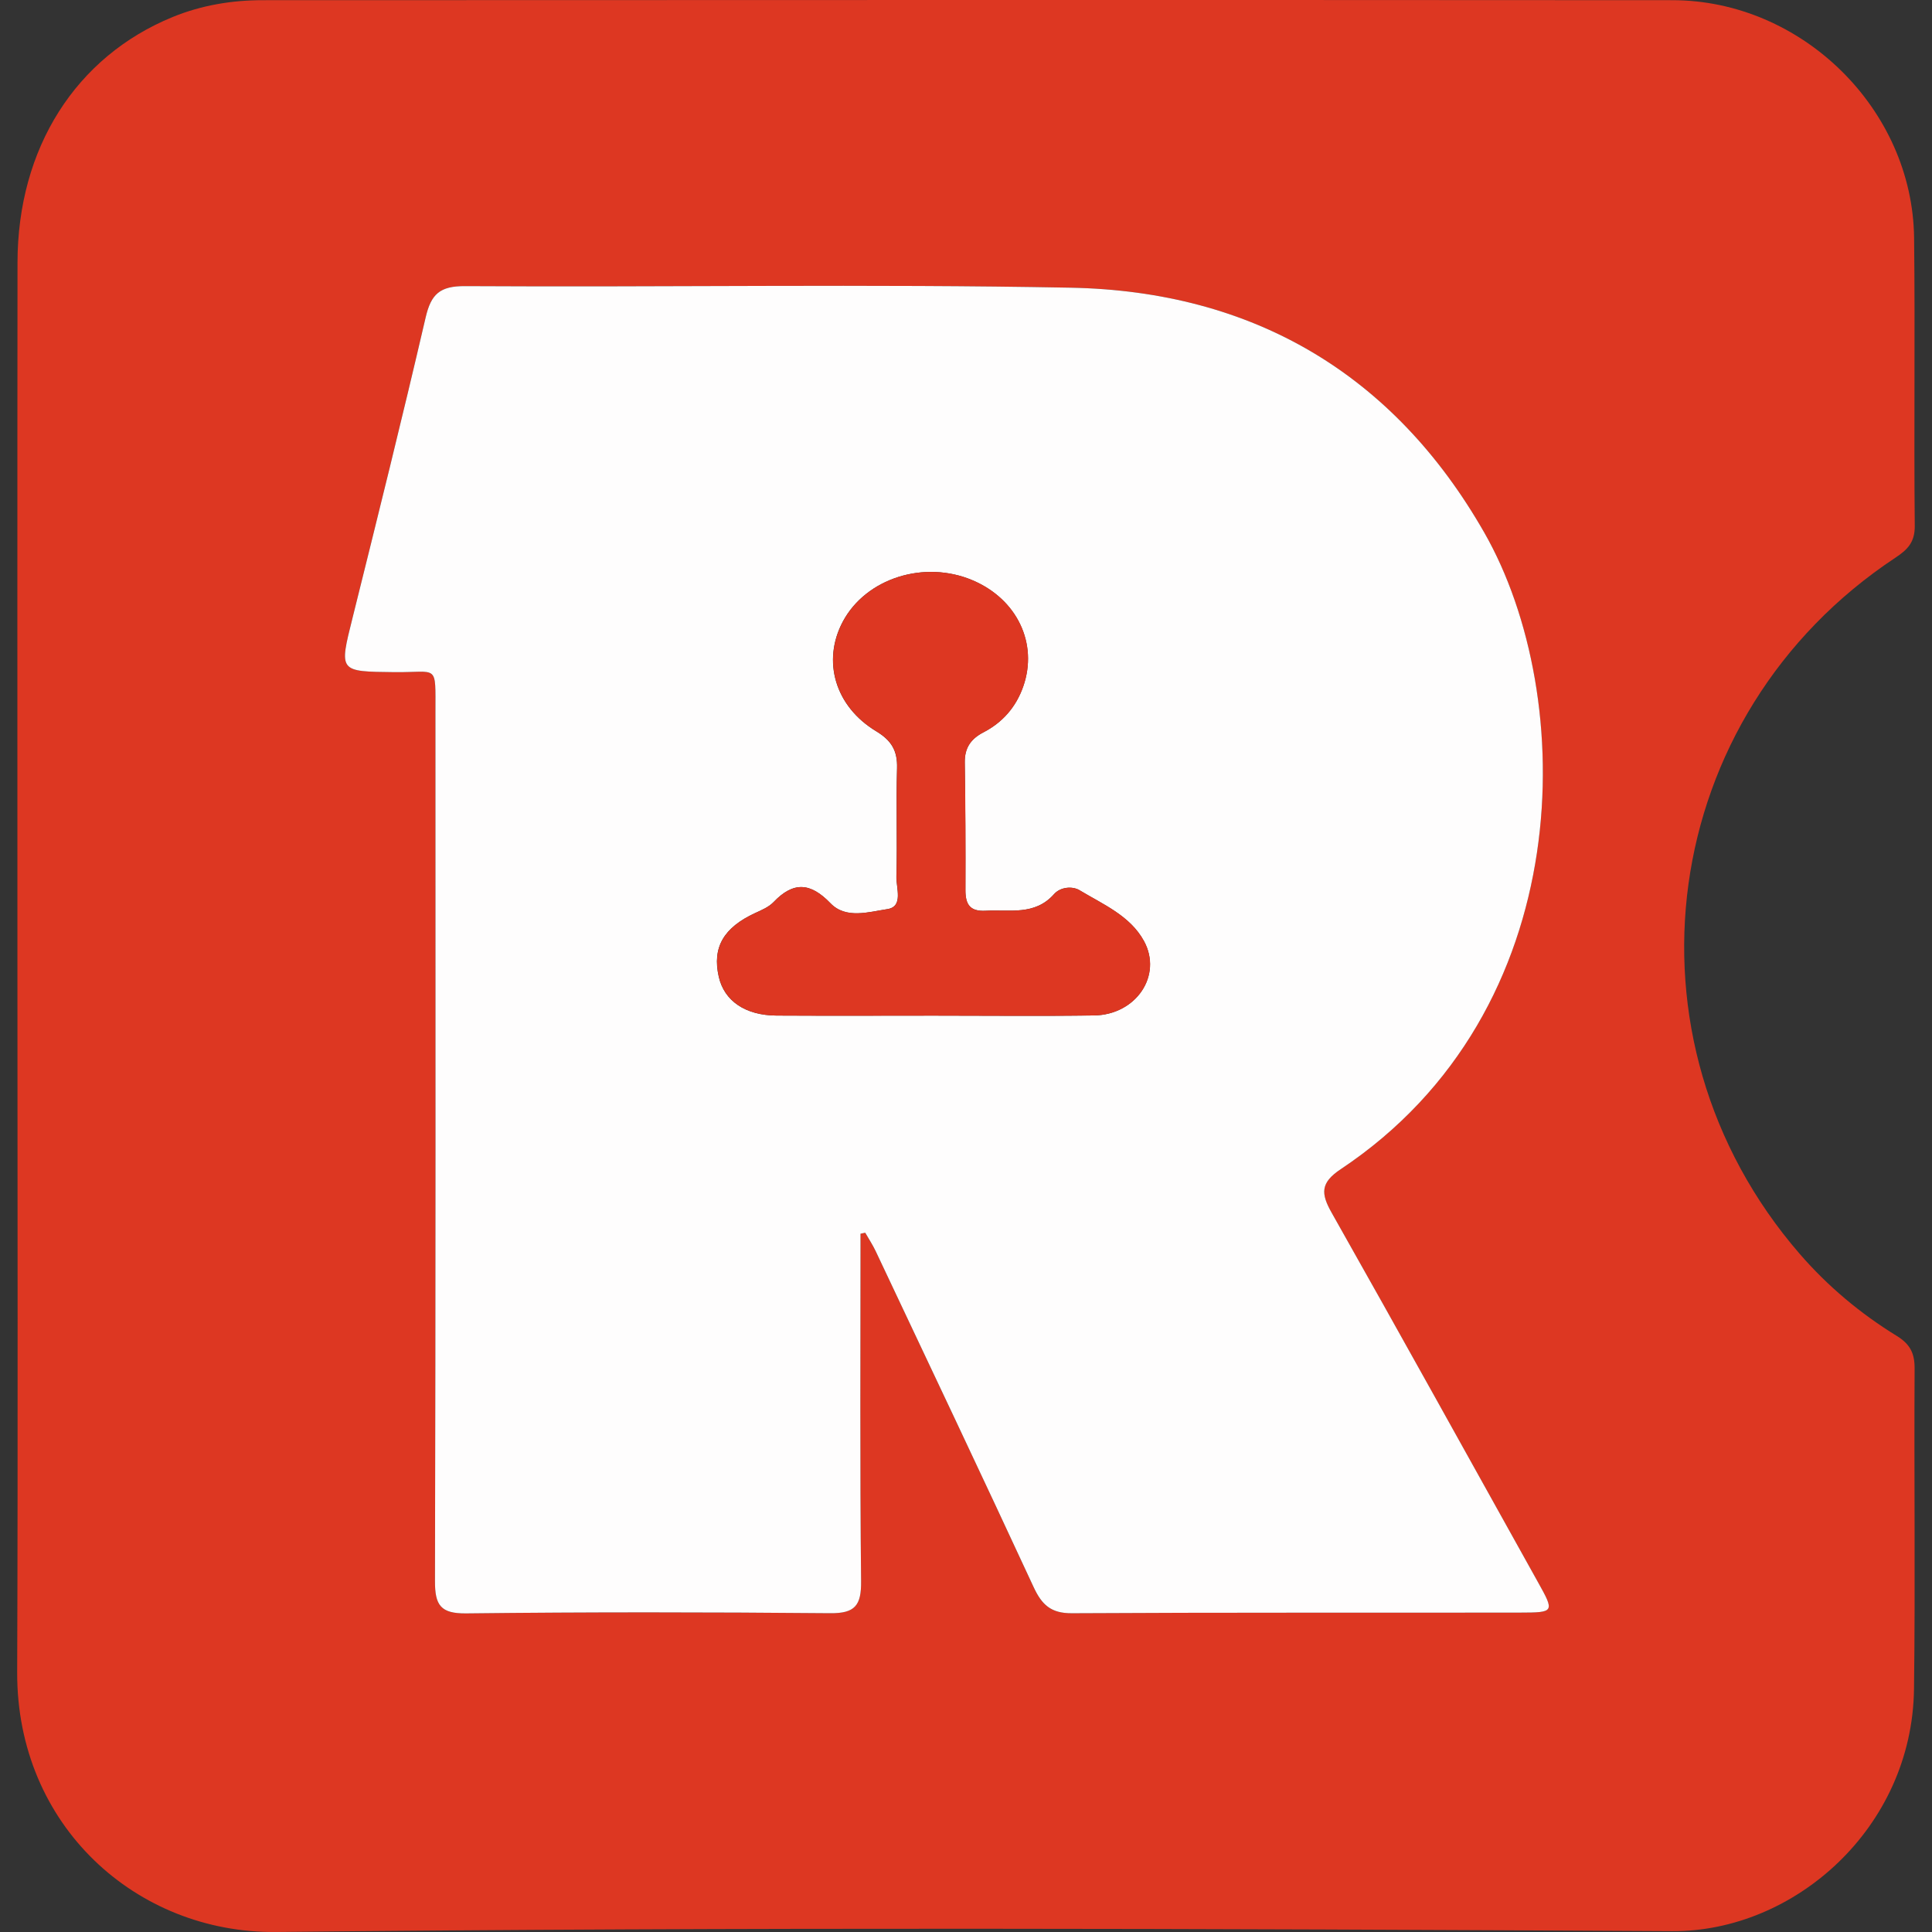
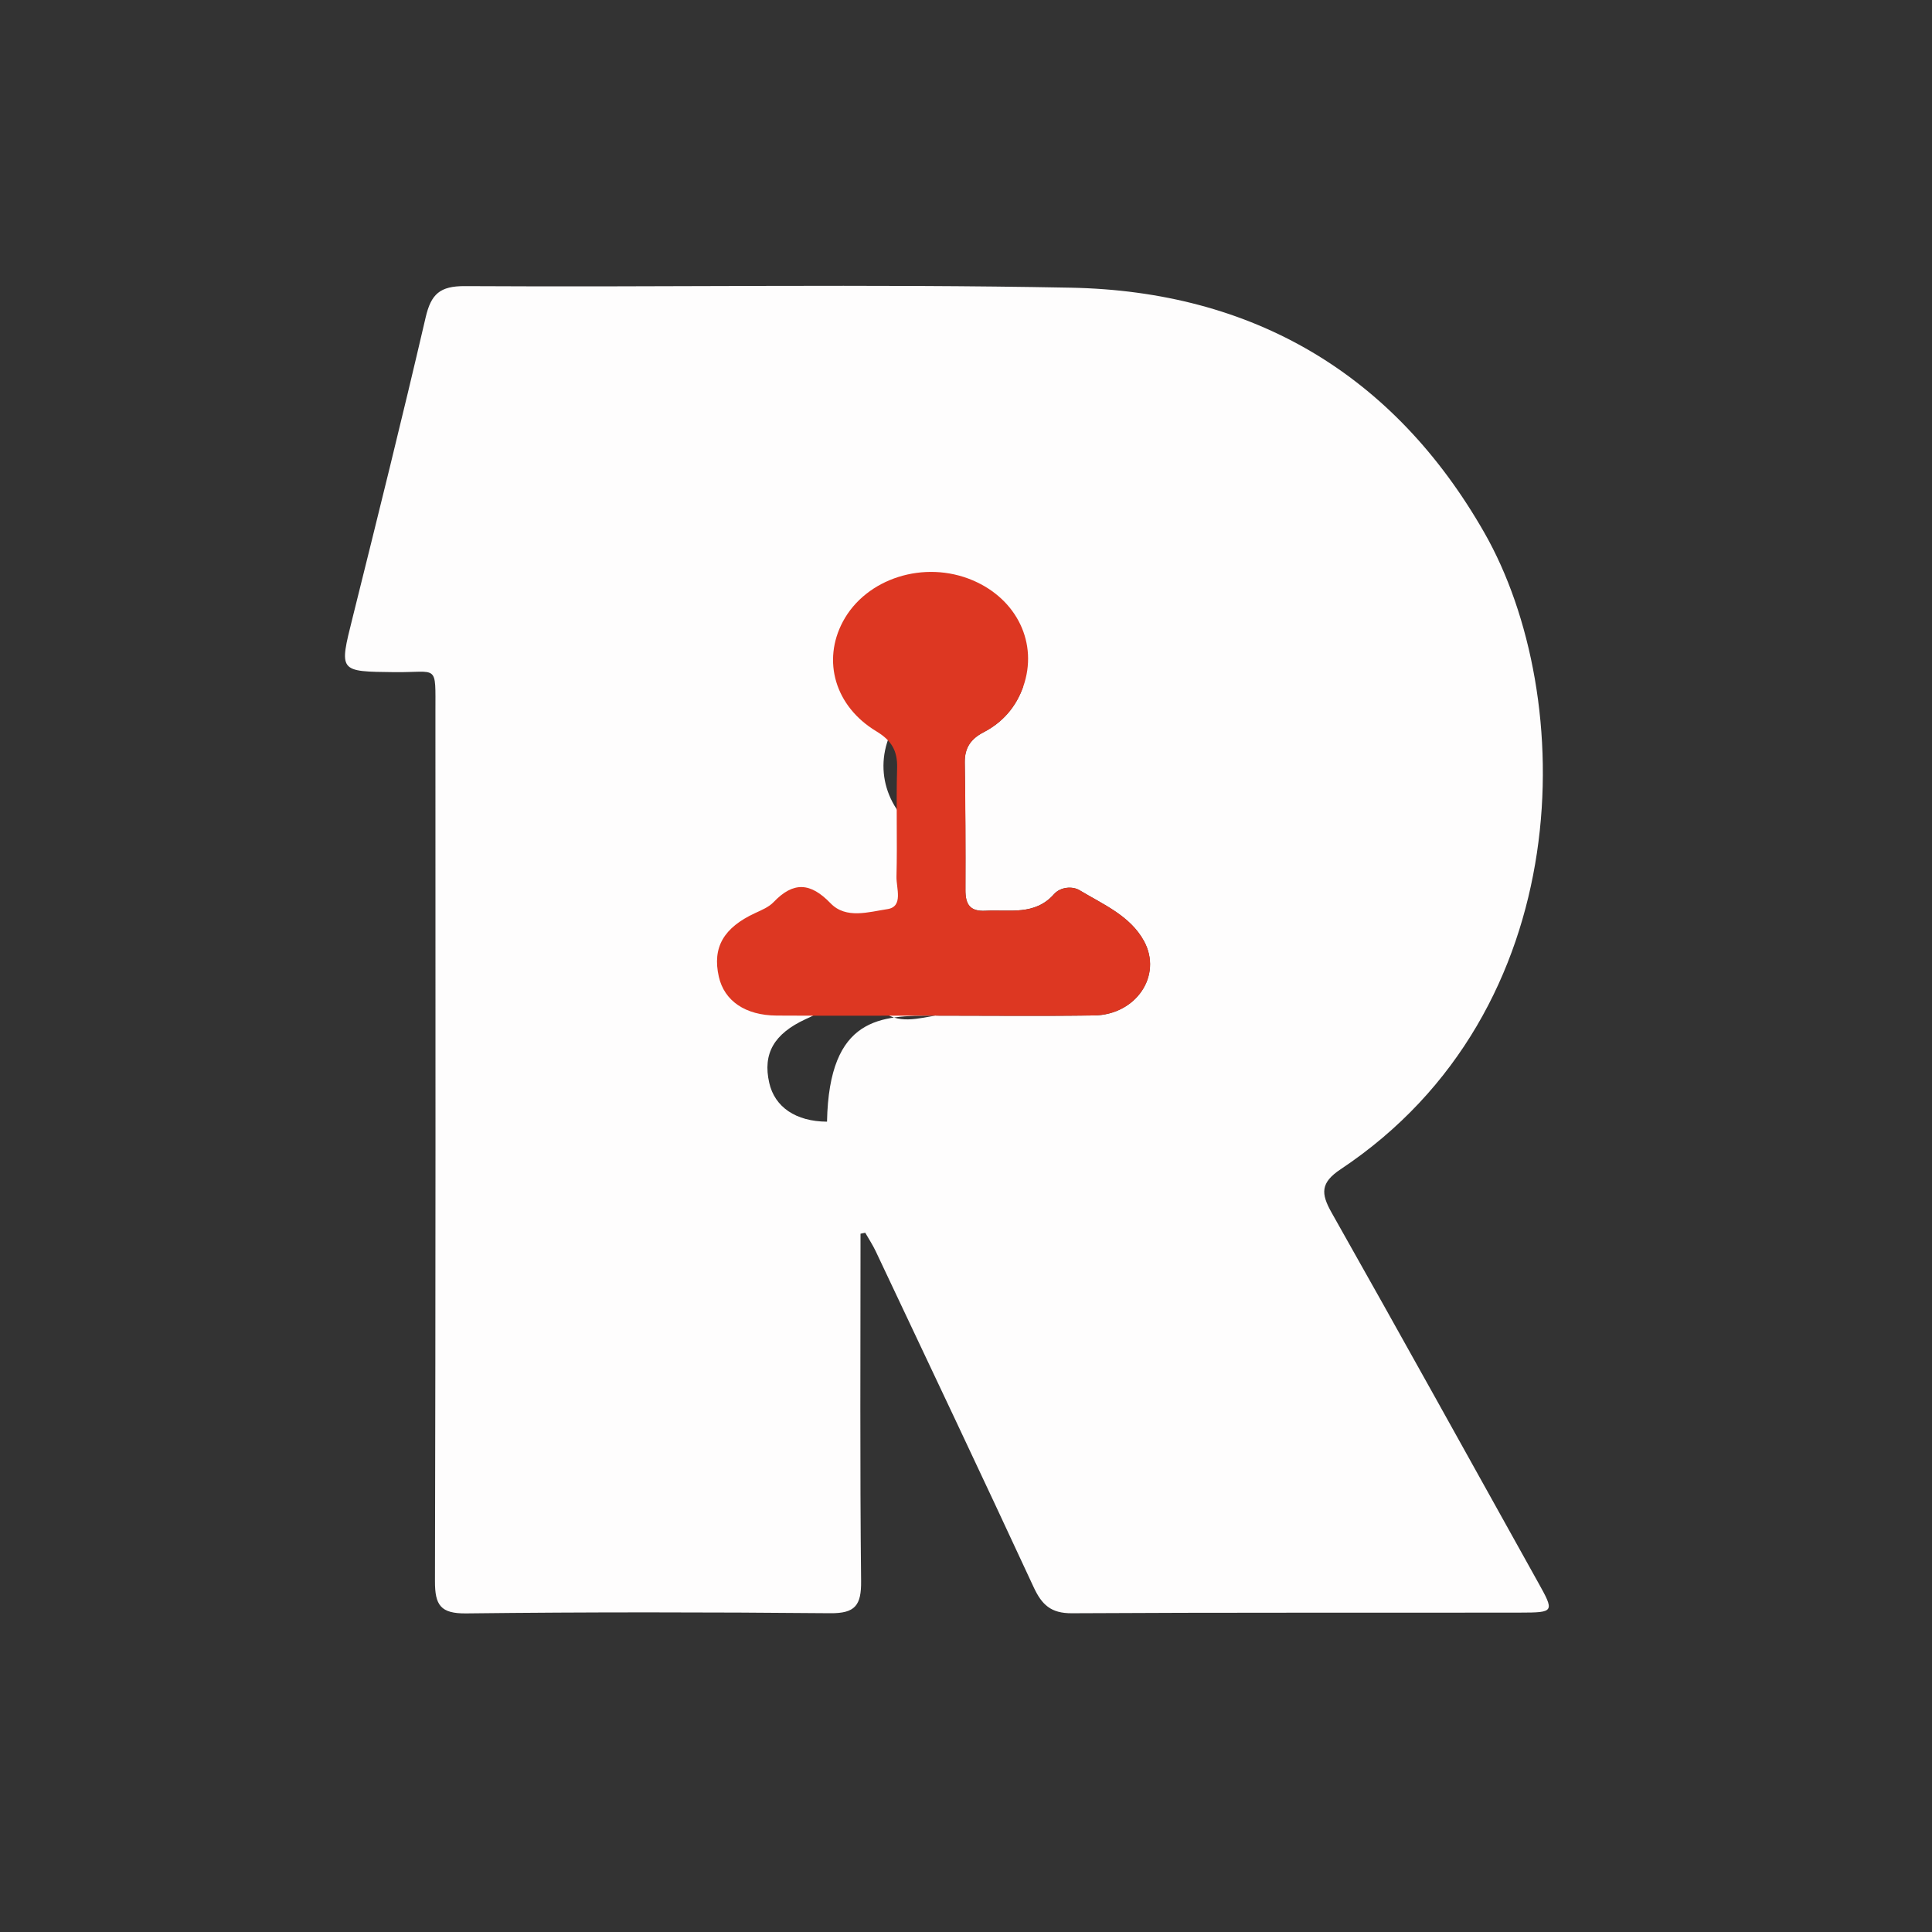
<svg xmlns="http://www.w3.org/2000/svg" version="1.1" id="Layer_1" x="0px" y="0px" width="64px" height="64px" viewBox="0 0 64 64" style="enable-background:new 0 0 64 64;" xml:space="preserve">
  <rect x="0" y="0" width="64" height="64" fill="#333333" stroke="none" />
  <g>
-     <path style="fill-rule:evenodd;clip-rule:evenodd;fill:#DD3722;" d="M0.577,32c0-7.768-0.006-15.535,0.003-23.303   c0.004-3.791,1.931-6.82,5.141-8.134C6.676,0.173,7.68,0.006,8.704,0.006c15.564-0.006,31.13-0.01,46.695,0   c4.29,0.003,7.958,3.607,8.008,7.873c0.036,3.179-0.009,6.358,0.022,9.537c0.006,0.545-0.237,0.791-0.639,1.057   c-7.879,5.209-9.349,15.93-3.171,23.065c0.929,1.072,2.008,1.975,3.212,2.715c0.441,0.271,0.596,0.572,0.593,1.082   c-0.021,3.539,0.026,7.078-0.02,10.617c-0.061,4.611-3.97,8.042-8.008,8.02c-15.415-0.086-30.832-0.136-46.245,0.027   c-4.627,0.049-8.6-3.518-8.582-8.606C0.597,47.595,0.577,39.798,0.577,32z M28.506,40.868c0.052-0.011,0.104-0.021,0.155-0.032   c0.116,0.203,0.245,0.398,0.345,0.608c1.751,3.708,3.51,7.411,5.233,11.131c0.271,0.586,0.573,0.87,1.265,0.866   c4.947-0.029,9.896-0.014,14.844-0.021c1.149-0.002,1.15-0.019,0.594-1.017c-2.273-4.08-4.534-8.167-6.832-12.233   c-0.36-0.638-0.37-0.991,0.301-1.438c7.894-5.254,7.854-15.661,4.759-21.086c-3.005-5.265-7.672-8.001-13.706-8.116   c-6.685-0.128-13.374-0.012-20.062-0.052c-0.832-0.005-1.123,0.264-1.303,1.037c-0.771,3.322-1.595,6.632-2.419,9.942   c-0.45,1.807-0.468,1.788,1.396,1.809c1.445,0.016,1.346-0.3,1.347,1.324c0.003,9.597,0.009,19.192-0.015,28.789   c-0.002,0.791,0.183,1.077,1.036,1.067c4.019-0.047,8.037-0.042,12.056-0.006c0.828,0.008,1.033-0.261,1.024-1.065   C28.483,48.54,28.506,44.704,28.506,40.868z" />
-     <path style="fill-rule:evenodd;clip-rule:evenodd;fill:#FEFDFD;" d="M28.506,40.868c0,3.836-0.022,7.672,0.019,11.507   c0.009,0.805-0.196,1.073-1.024,1.065c-4.019-0.036-8.037-0.041-12.056,0.006c-0.854,0.01-1.038-0.276-1.036-1.067   c0.023-9.597,0.018-19.192,0.015-28.789c-0.001-1.624,0.099-1.309-1.347-1.324c-1.864-0.021-1.847-0.002-1.396-1.809   c0.824-3.311,1.648-6.62,2.419-9.942c0.18-0.773,0.471-1.042,1.303-1.037c6.688,0.04,13.377-0.076,20.062,0.052   c6.034,0.115,10.701,2.852,13.706,8.116c3.096,5.425,3.135,15.832-4.759,21.086c-0.671,0.447-0.661,0.801-0.301,1.438   c2.298,4.066,4.559,8.153,6.832,12.233c0.557,0.998,0.556,1.015-0.594,1.017c-4.948,0.008-9.896-0.008-14.844,0.021   c-0.691,0.004-0.993-0.28-1.265-0.866c-1.724-3.72-3.482-7.423-5.233-11.131c-0.1-0.21-0.229-0.405-0.345-0.608   C28.609,40.847,28.558,40.857,28.506,40.868z M30.938,33.644c1.768,0,3.535,0.02,5.303-0.006c1.391-0.021,2.275-1.324,1.653-2.465   c-0.458-0.838-1.355-1.215-2.136-1.684c-0.228-0.137-0.626-0.114-0.843,0.131c-0.638,0.719-1.474,0.505-2.266,0.55   c-0.528,0.029-0.672-0.219-0.669-0.695c0.006-1.407-0.002-2.815-0.022-4.223c-0.006-0.479,0.202-0.776,0.616-0.991   c0.637-0.329,1.083-0.841,1.321-1.521c0.497-1.422-0.203-2.889-1.673-3.515c-1.604-0.684-3.536-0.07-4.303,1.366   c-0.692,1.299-0.264,2.807,1.106,3.633c0.504,0.304,0.707,0.642,0.69,1.22c-0.034,1.197,0.011,2.396-0.021,3.593   c-0.011,0.378,0.24,0.998-0.301,1.079c-0.609,0.091-1.369,0.338-1.881-0.192c-0.667-0.694-1.231-0.729-1.889-0.04   c-0.157,0.164-0.394,0.263-0.607,0.361c-1.047,0.483-1.428,1.14-1.207,2.11c0.181,0.801,0.878,1.281,1.914,1.287   C27.464,33.651,29.201,33.645,30.938,33.644z" />
+     <path style="fill-rule:evenodd;clip-rule:evenodd;fill:#FEFDFD;" d="M28.506,40.868c0,3.836-0.022,7.672,0.019,11.507   c0.009,0.805-0.196,1.073-1.024,1.065c-4.019-0.036-8.037-0.041-12.056,0.006c-0.854,0.01-1.038-0.276-1.036-1.067   c0.023-9.597,0.018-19.192,0.015-28.789c-0.001-1.624,0.099-1.309-1.347-1.324c-1.864-0.021-1.847-0.002-1.396-1.809   c0.824-3.311,1.648-6.62,2.419-9.942c0.18-0.773,0.471-1.042,1.303-1.037c6.688,0.04,13.377-0.076,20.062,0.052   c6.034,0.115,10.701,2.852,13.706,8.116c3.096,5.425,3.135,15.832-4.759,21.086c-0.671,0.447-0.661,0.801-0.301,1.438   c2.298,4.066,4.559,8.153,6.832,12.233c0.557,0.998,0.556,1.015-0.594,1.017c-4.948,0.008-9.896-0.008-14.844,0.021   c-0.691,0.004-0.993-0.28-1.265-0.866c-1.724-3.72-3.482-7.423-5.233-11.131c-0.1-0.21-0.229-0.405-0.345-0.608   C28.609,40.847,28.558,40.857,28.506,40.868z M30.938,33.644c1.768,0,3.535,0.02,5.303-0.006c1.391-0.021,2.275-1.324,1.653-2.465   c-0.458-0.838-1.355-1.215-2.136-1.684c-0.228-0.137-0.626-0.114-0.843,0.131c-0.638,0.719-1.474,0.505-2.266,0.55   c-0.528,0.029-0.672-0.219-0.669-0.695c0.006-1.407-0.002-2.815-0.022-4.223c-0.006-0.479,0.202-0.776,0.616-0.991   c0.637-0.329,1.083-0.841,1.321-1.521c-1.604-0.684-3.536-0.07-4.303,1.366   c-0.692,1.299-0.264,2.807,1.106,3.633c0.504,0.304,0.707,0.642,0.69,1.22c-0.034,1.197,0.011,2.396-0.021,3.593   c-0.011,0.378,0.24,0.998-0.301,1.079c-0.609,0.091-1.369,0.338-1.881-0.192c-0.667-0.694-1.231-0.729-1.889-0.04   c-0.157,0.164-0.394,0.263-0.607,0.361c-1.047,0.483-1.428,1.14-1.207,2.11c0.181,0.801,0.878,1.281,1.914,1.287   C27.464,33.651,29.201,33.645,30.938,33.644z" />
    <path style="fill-rule:evenodd;clip-rule:evenodd;fill:#DD3722;" d="M30.938,33.644c-1.737,0.001-3.475,0.008-5.212-0.002   c-1.036-0.006-1.733-0.486-1.914-1.287c-0.221-0.971,0.16-1.627,1.207-2.11c0.214-0.099,0.45-0.197,0.607-0.361   c0.657-0.688,1.222-0.654,1.889,0.04c0.512,0.53,1.271,0.283,1.881,0.192c0.541-0.081,0.29-0.701,0.301-1.079   c0.031-1.197-0.014-2.396,0.021-3.593c0.017-0.578-0.187-0.916-0.69-1.22c-1.37-0.826-1.799-2.334-1.106-3.633   c0.767-1.437,2.698-2.05,4.303-1.366c1.47,0.626,2.17,2.093,1.673,3.515c-0.238,0.681-0.685,1.192-1.321,1.521   c-0.414,0.215-0.622,0.513-0.616,0.991c0.021,1.407,0.028,2.815,0.022,4.223c-0.003,0.477,0.141,0.725,0.669,0.695   c0.792-0.045,1.628,0.169,2.266-0.55c0.217-0.245,0.615-0.268,0.843-0.131c0.78,0.469,1.678,0.846,2.136,1.684   c0.622,1.141-0.263,2.444-1.653,2.465C34.474,33.663,32.706,33.644,30.938,33.644z" />
  </g>
</svg>